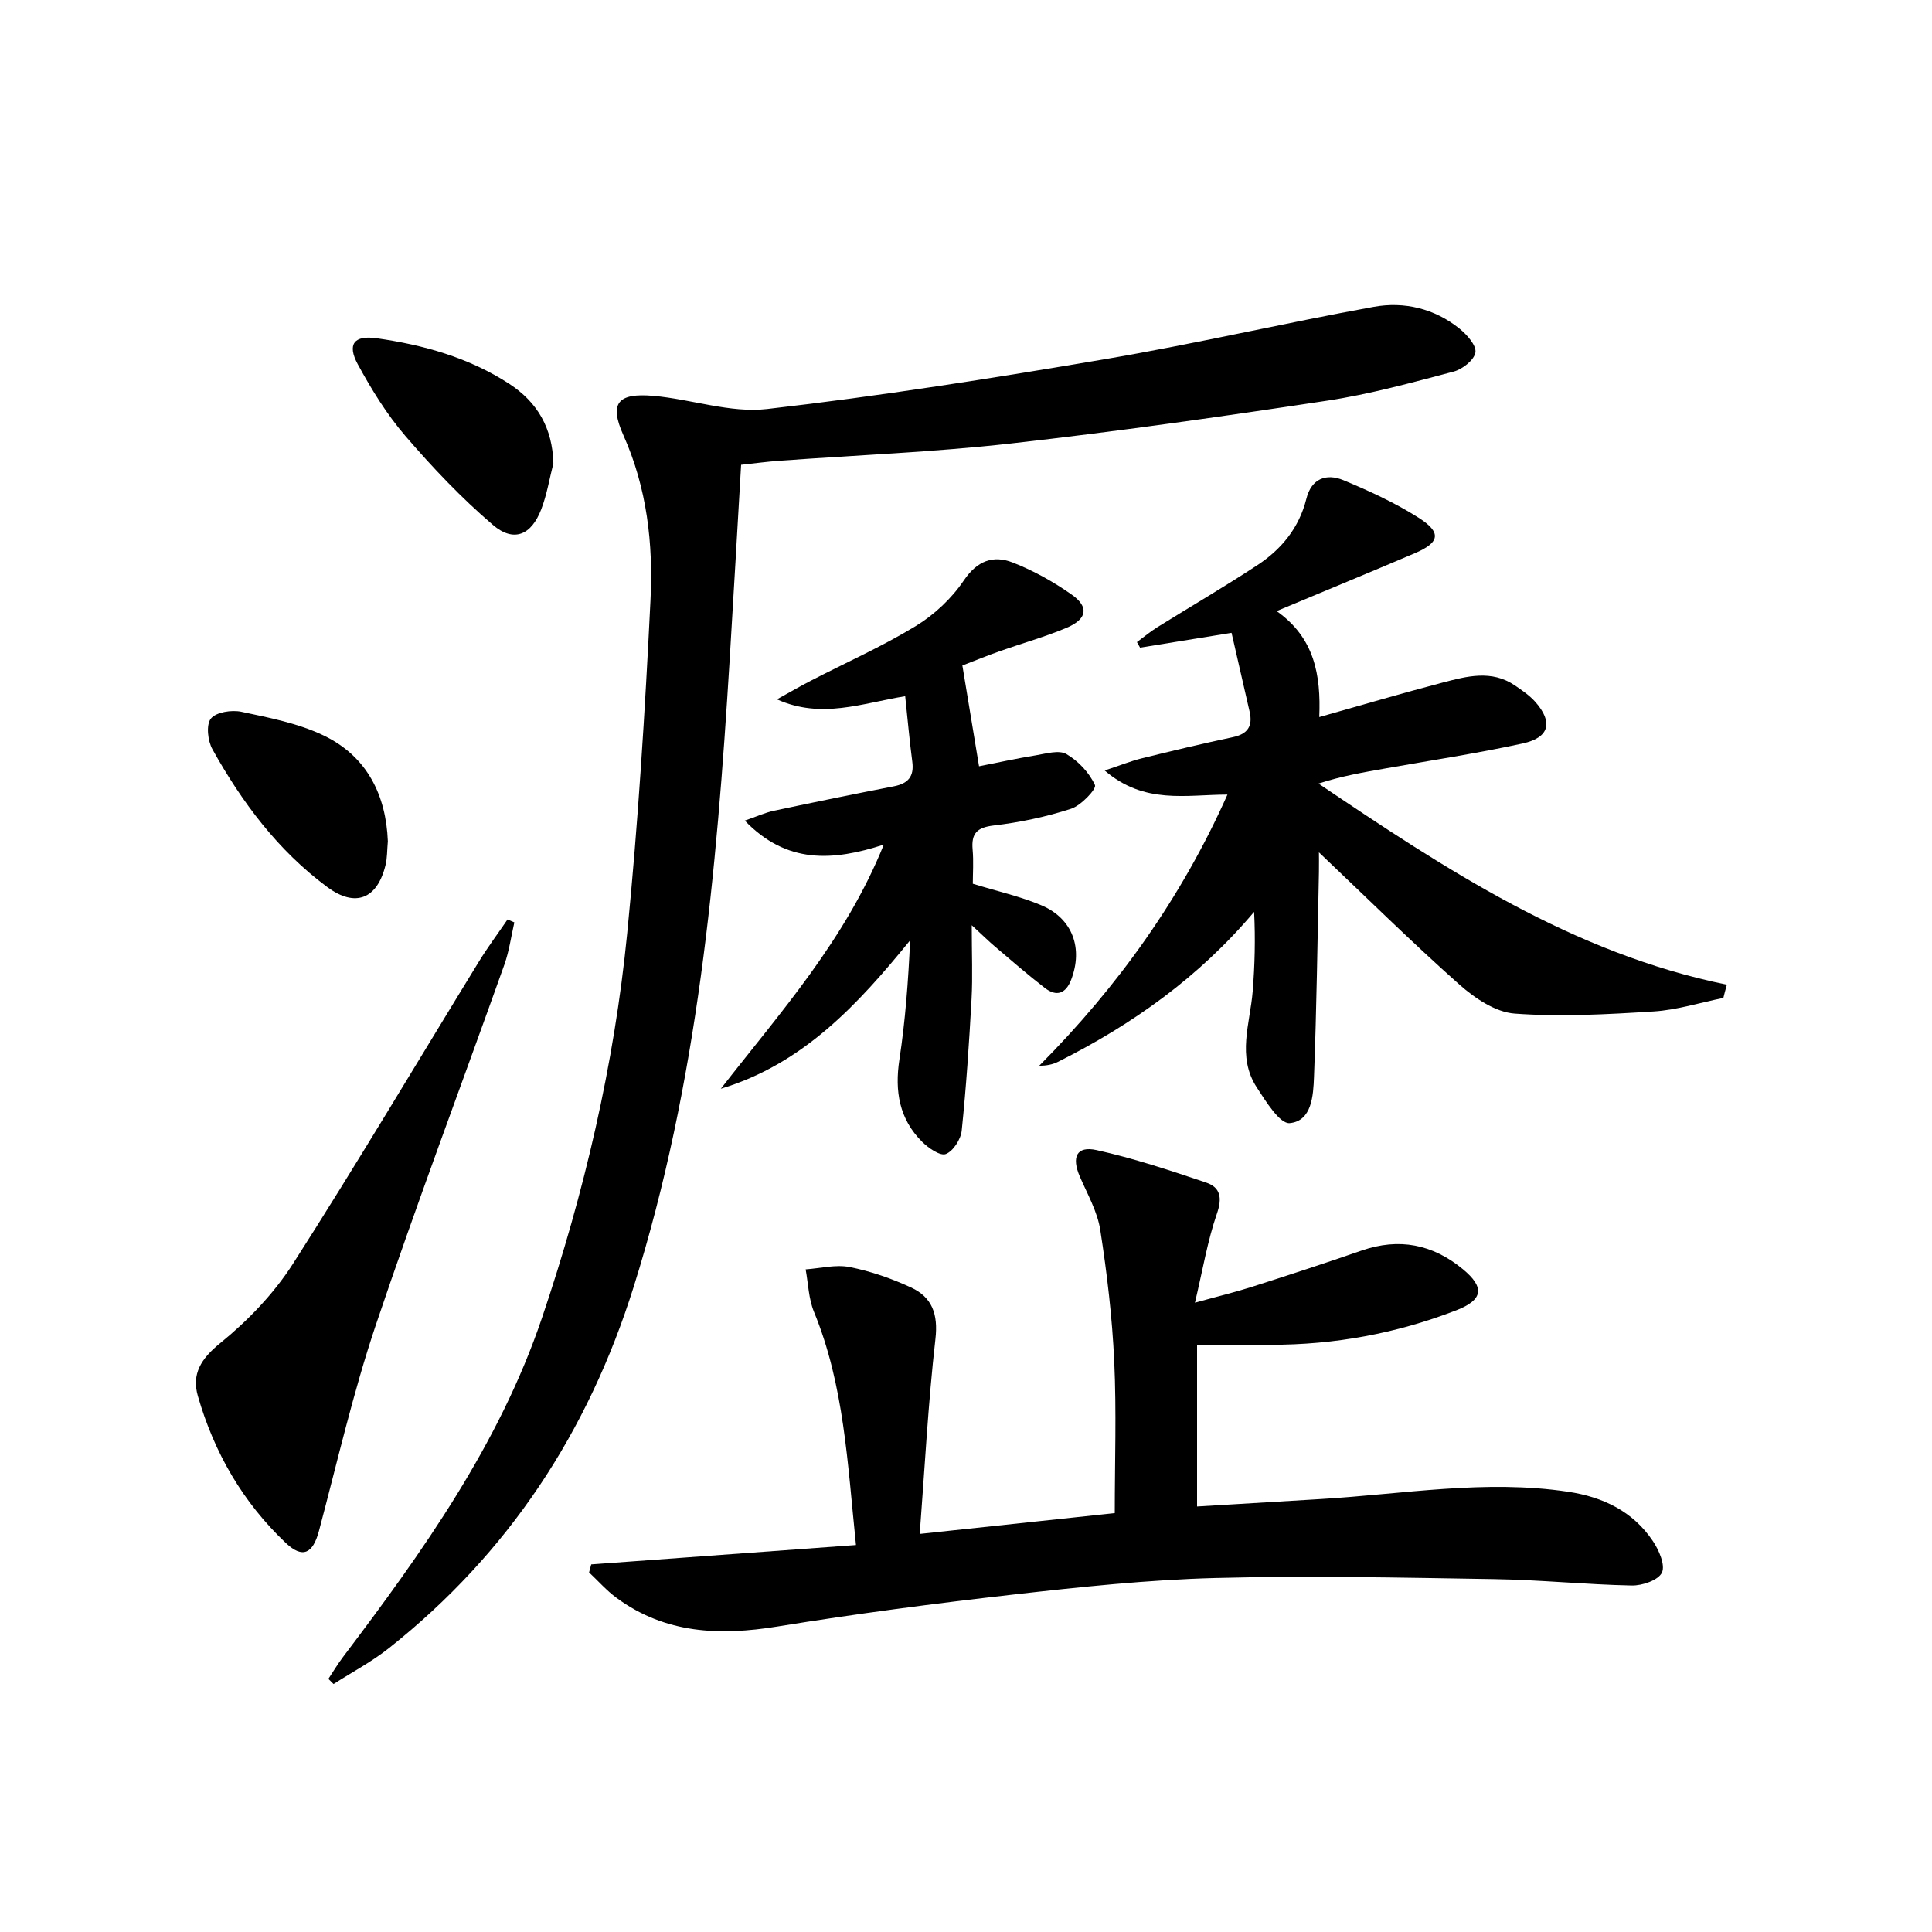
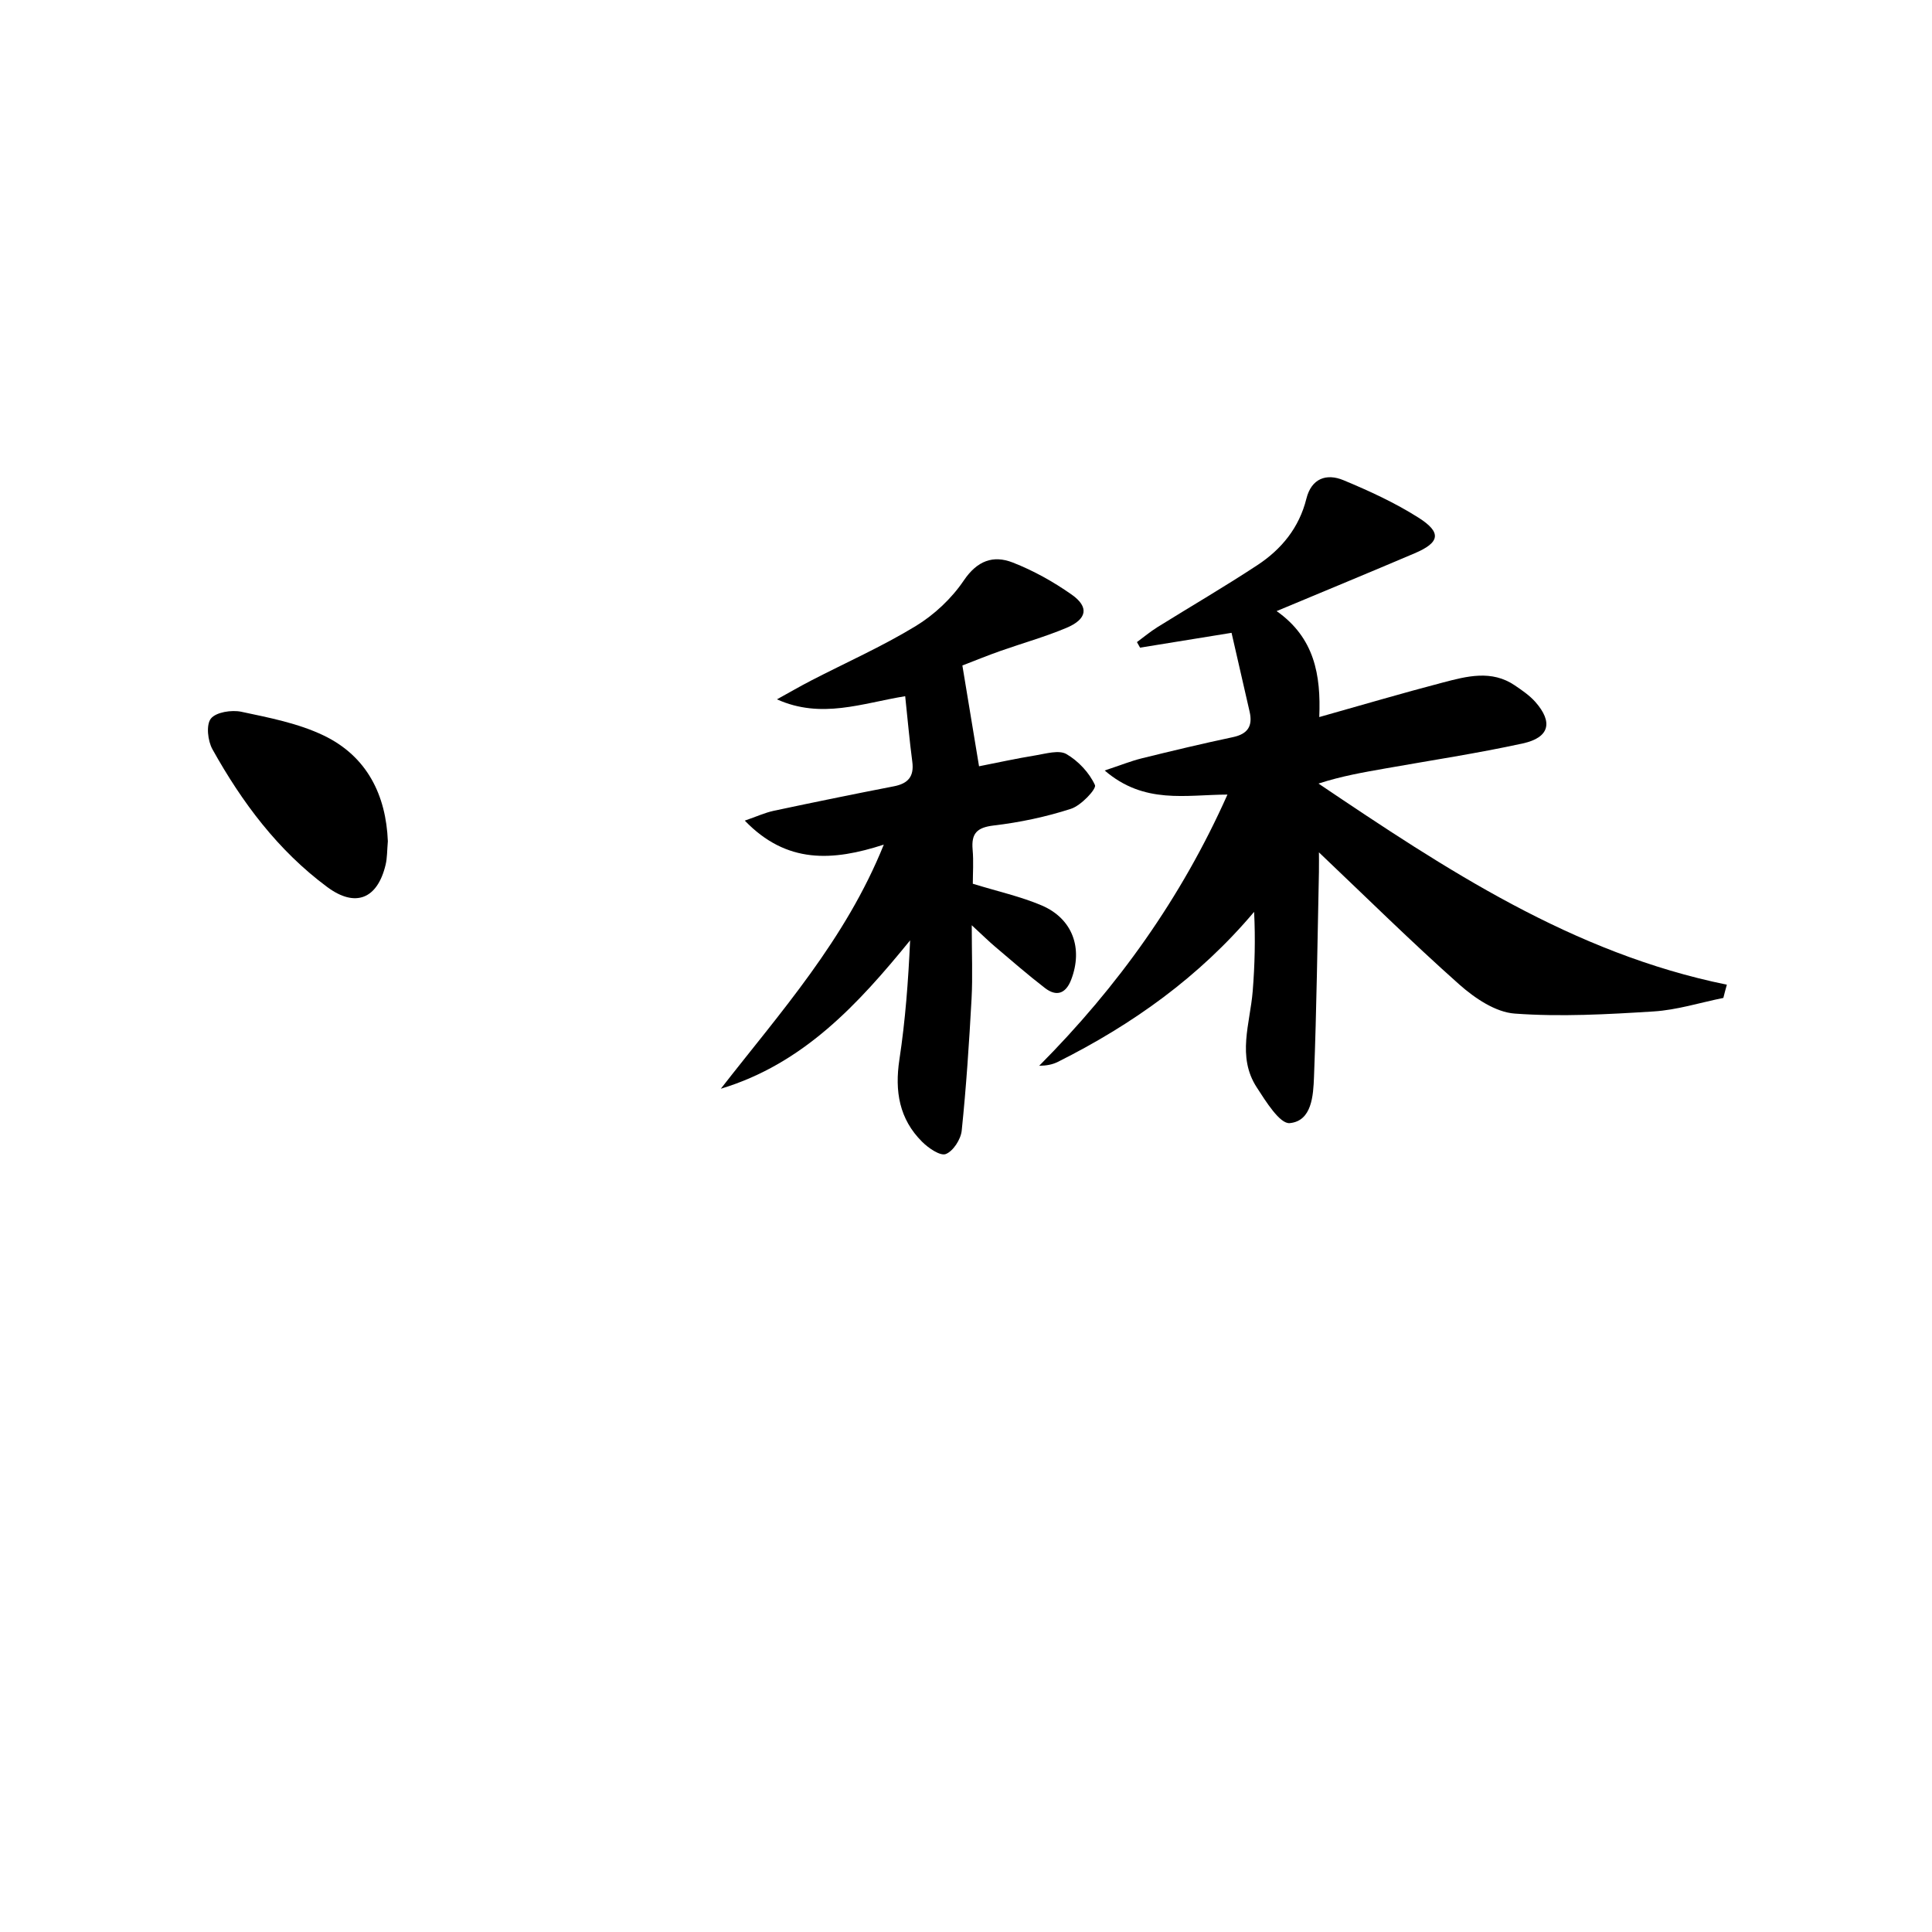
<svg xmlns="http://www.w3.org/2000/svg" enable-background="new 0 0 400 400" viewBox="0 0 400 400">
-   <path d="m122.41 323.89c18.06-1.32 36.12-2.64 54.81-4.01-1.76-17.06-2.46-33.12-8.7-48.29-1.11-2.71-1.18-5.85-1.72-8.78 3.05-.21 6.22-1.05 9.11-.48 4.35.86 8.67 2.36 12.71 4.23 4.36 2.01 5.64 5.52 5.05 10.66-1.51 13.29-2.21 26.67-3.25 40.36 14.24-1.52 27.06-2.89 40.38-4.31 0-10.59.37-21.03-.11-31.43-.42-9.09-1.49-18.18-2.89-27.18-.59-3.82-2.67-7.44-4.24-11.08-1.74-4.03-.66-6.37 3.45-5.47 7.7 1.7 15.25 4.21 22.74 6.74 2.91.98 3.34 3.14 2.2 6.42-1.93 5.57-2.9 11.48-4.55 18.44 4.73-1.31 8.32-2.17 11.82-3.29 7.58-2.42 15.15-4.89 22.67-7.5 7.78-2.7 14.73-1.32 20.99 3.86 4.55 3.76 4.2 6.34-1.36 8.5-12.36 4.79-25.19 7.16-38.46 7.14-4.8-.01-9.59 0-15.22 0v33.48c8.18-.49 16.89-1.02 25.6-1.54 17.06-1.01 34.05-4.09 51.22-1.51 7.21 1.08 13.42 4.05 17.55 10.21 1.26 1.87 2.61 4.98 1.87 6.54-.76 1.57-4.08 2.71-6.25 2.66-9.47-.19-18.92-1.17-28.39-1.32-19.3-.31-38.61-.74-57.89-.23-13.93.37-27.85 1.85-41.71 3.42-16.33 1.85-32.64 3.99-48.86 6.62-11.97 1.94-23.21 1.51-33.32-5.92-2.08-1.52-3.81-3.51-5.7-5.28.15-.56.3-1.11.45-1.66z" />
-   <path d="m153.44 96.23c-.8 13.69-1.56 27.12-2.38 40.54-2.69 43.81-6.6 87.41-19.86 129.64-9.44 30.08-25.93 55.19-50.64 74.79-3.56 2.83-7.65 4.99-11.5 7.46-.36-.36-.71-.71-1.07-1.07 1.01-1.52 1.94-3.09 3.04-4.54 16.49-21.8 32.33-44.02 41.2-70.25 8.74-25.85 14.93-52.36 17.62-79.51 2.27-22.97 3.7-46.04 4.83-69.1.57-11.61-.72-23.15-5.62-34.1-2.96-6.62-1.19-8.78 6.23-8.13 7.88.69 15.9 3.6 23.54 2.72 23.39-2.68 46.68-6.37 69.9-10.31 18.63-3.16 37.07-7.46 55.67-10.84 6.32-1.15 12.6.34 17.77 4.51 1.54 1.24 3.53 3.48 3.3 4.93-.25 1.56-2.68 3.48-4.5 3.96-8.65 2.28-17.33 4.68-26.16 6.02-21.83 3.3-43.7 6.41-65.63 8.88-15.84 1.78-31.82 2.4-47.73 3.56-2.63.19-5.23.54-8.01.84z" />
-   <path d="m356.8 206.61c-4.82.97-9.6 2.5-14.47 2.8-9.57.6-19.22 1.14-28.74.44-3.97-.29-8.26-3.19-11.43-6-9.95-8.84-19.43-18.21-29.09-27.38 0 .73.03 2.41 0 4.08-.3 14.13-.48 28.27-1.02 42.4-.15 3.85-.43 9.14-5.02 9.58-2.05.2-4.96-4.51-6.84-7.41-4.14-6.37-1.37-13.22-.83-19.92.43-5.38.57-10.78.29-16.41-11.37 13.49-25.19 23.32-40.61 31.05-1.11.56-2.37.8-3.89.82 16.26-16.35 29.41-34.69 38.98-56.15-8.61.02-17.21 2.08-25.42-4.99 3.24-1.07 5.41-1.95 7.66-2.51 6.27-1.55 12.56-3.05 18.88-4.39 3.09-.65 4.15-2.3 3.47-5.27-1.25-5.43-2.49-10.87-3.74-16.33-6.94 1.12-12.94 2.1-18.94 3.07-.22-.38-.43-.77-.65-1.15 1.4-1.03 2.75-2.16 4.22-3.08 6.91-4.3 13.95-8.4 20.74-12.87 4.98-3.28 8.63-7.74 10.12-13.73 1.04-4.2 4.14-5.31 7.68-3.84 5.34 2.22 10.67 4.67 15.54 7.76 4.84 3.07 4.44 5.15-.82 7.38-9.28 3.95-18.6 7.8-28.56 11.96 7.84 5.52 9.19 13.21 8.83 21.94 8.77-2.47 17.14-4.94 25.58-7.15 4.97-1.3 10.1-2.68 14.92.6 1.5 1.02 3.05 2.08 4.24 3.42 3.7 4.2 2.93 7.38-2.61 8.59-9.39 2.05-18.92 3.49-28.39 5.17-4.53.8-9.07 1.57-13.9 3.14 26.26 17.69 52.55 35.12 84.55 41.64-.27.92-.5 1.83-.73 2.74z" />
+   <path d="m356.8 206.61c-4.82.97-9.6 2.5-14.47 2.8-9.57.6-19.22 1.14-28.74.44-3.97-.29-8.26-3.19-11.43-6-9.95-8.84-19.43-18.21-29.09-27.38 0 .73.03 2.41 0 4.08-.3 14.13-.48 28.27-1.02 42.4-.15 3.85-.43 9.14-5.02 9.58-2.05.2-4.96-4.51-6.84-7.41-4.14-6.37-1.37-13.22-.83-19.92.43-5.38.57-10.78.29-16.41-11.37 13.49-25.19 23.32-40.61 31.05-1.11.56-2.37.8-3.89.82 16.26-16.35 29.41-34.69 38.98-56.15-8.61.02-17.21 2.08-25.42-4.99 3.24-1.07 5.41-1.95 7.66-2.51 6.27-1.55 12.56-3.05 18.88-4.39 3.09-.65 4.15-2.3 3.47-5.27-1.25-5.43-2.49-10.87-3.74-16.33-6.94 1.12-12.94 2.1-18.94 3.07-.22-.38-.43-.77-.65-1.15 1.4-1.03 2.75-2.16 4.22-3.08 6.91-4.3 13.95-8.4 20.74-12.87 4.98-3.28 8.63-7.74 10.12-13.73 1.04-4.2 4.14-5.31 7.68-3.84 5.34 2.22 10.67 4.67 15.54 7.76 4.84 3.07 4.44 5.15-.82 7.38-9.28 3.95-18.6 7.8-28.56 11.96 7.84 5.52 9.19 13.21 8.83 21.94 8.77-2.47 17.14-4.94 25.58-7.15 4.97-1.3 10.1-2.68 14.92.6 1.5 1.02 3.05 2.08 4.24 3.42 3.7 4.2 2.93 7.38-2.61 8.59-9.39 2.05-18.92 3.49-28.39 5.17-4.53.8-9.07 1.57-13.9 3.14 26.26 17.69 52.55 35.12 84.55 41.64-.27.92-.5 1.83-.73 2.74" />
  <path d="m199.25 137.78c1.2 7.29 2.3 13.92 3.45 20.87 3.69-.73 7.71-1.61 11.76-2.27 2.11-.35 4.78-1.15 6.33-.26 2.46 1.43 4.74 3.86 5.91 6.42.36.79-2.87 4.24-4.96 4.91-5.18 1.68-10.6 2.82-16.02 3.46-3.49.42-4.64 1.66-4.35 4.99.22 2.45.04 4.93.04 7.07 5.16 1.59 9.88 2.63 14.26 4.49 6.41 2.74 8.6 8.88 6.1 15.39-1.1 2.86-3.02 3.56-5.41 1.72-3.55-2.73-6.94-5.69-10.36-8.59-1.23-1.04-2.37-2.17-4.81-4.42 0 6.04.21 10.65-.04 15.24-.5 9.11-1.1 18.23-2.04 27.3-.19 1.79-1.76 4.23-3.29 4.83-1.15.45-3.6-1.23-4.9-2.53-4.75-4.72-5.7-10.49-4.71-17.02 1.23-8.09 1.84-16.28 2.22-24.69-10.82 13.3-22.16 25.58-39.19 30.72 12.33-15.83 25.79-30.8 33.74-50.54-10.58 3.43-20.1 4.04-28.78-4.97 2.44-.84 4.17-1.64 5.98-2.03 8.27-1.76 16.56-3.46 24.87-5.07 2.96-.57 4.24-2.03 3.83-5.1-.58-4.41-.97-8.84-1.47-13.56-8.93 1.45-17.35 4.79-26.55.65 2.35-1.29 4.66-2.64 7.04-3.87 7.24-3.74 14.72-7.06 21.66-11.28 3.85-2.34 7.46-5.72 9.97-9.44 2.79-4.13 6.1-5.31 10.14-3.74 4.28 1.67 8.42 3.98 12.19 6.63 3.68 2.58 3.23 5.1-1.08 6.91-4.43 1.86-9.09 3.16-13.62 4.76-2.68.94-5.28 2.01-7.91 3.02z" />
-   <path d="m106.49 190.97c-.67 2.92-1.07 5.95-2.07 8.76-8.86 24.87-18.19 49.58-26.61 74.6-4.69 13.95-7.98 28.37-11.77 42.62-1.25 4.69-3.36 5.82-6.87 2.5-8.88-8.39-14.84-18.71-18.2-30.41-1.31-4.55.61-7.7 4.6-10.94 5.72-4.64 11.1-10.23 15.06-16.41 13.18-20.59 25.65-41.63 38.44-62.47 1.86-3.04 4-5.91 6.01-8.85.47.2.94.4 1.41.6z" />
-   <path d="m114.57 95.93c-.81 3.18-1.34 6.47-2.51 9.51-2.06 5.38-5.72 6.92-10.03 3.22-6.5-5.56-12.48-11.86-18.07-18.36-3.86-4.48-7.04-9.65-9.88-14.87-2.26-4.16-.78-6.06 3.89-5.4 9.73 1.38 19.12 4.01 27.47 9.44 5.85 3.82 8.95 9.2 9.13 16.46z" />
  <path d="m80.3 174.18c-.17 1.91-.12 3.44-.47 4.88-1.69 7.07-6.26 8.91-12.08 4.59-10.2-7.56-17.65-17.54-23.76-28.51-.98-1.75-1.35-5.07-.33-6.36 1.06-1.34 4.28-1.84 6.29-1.42 5.78 1.23 11.78 2.38 17.05 4.91 9.05 4.34 12.93 12.43 13.3 21.91z" />
</svg>